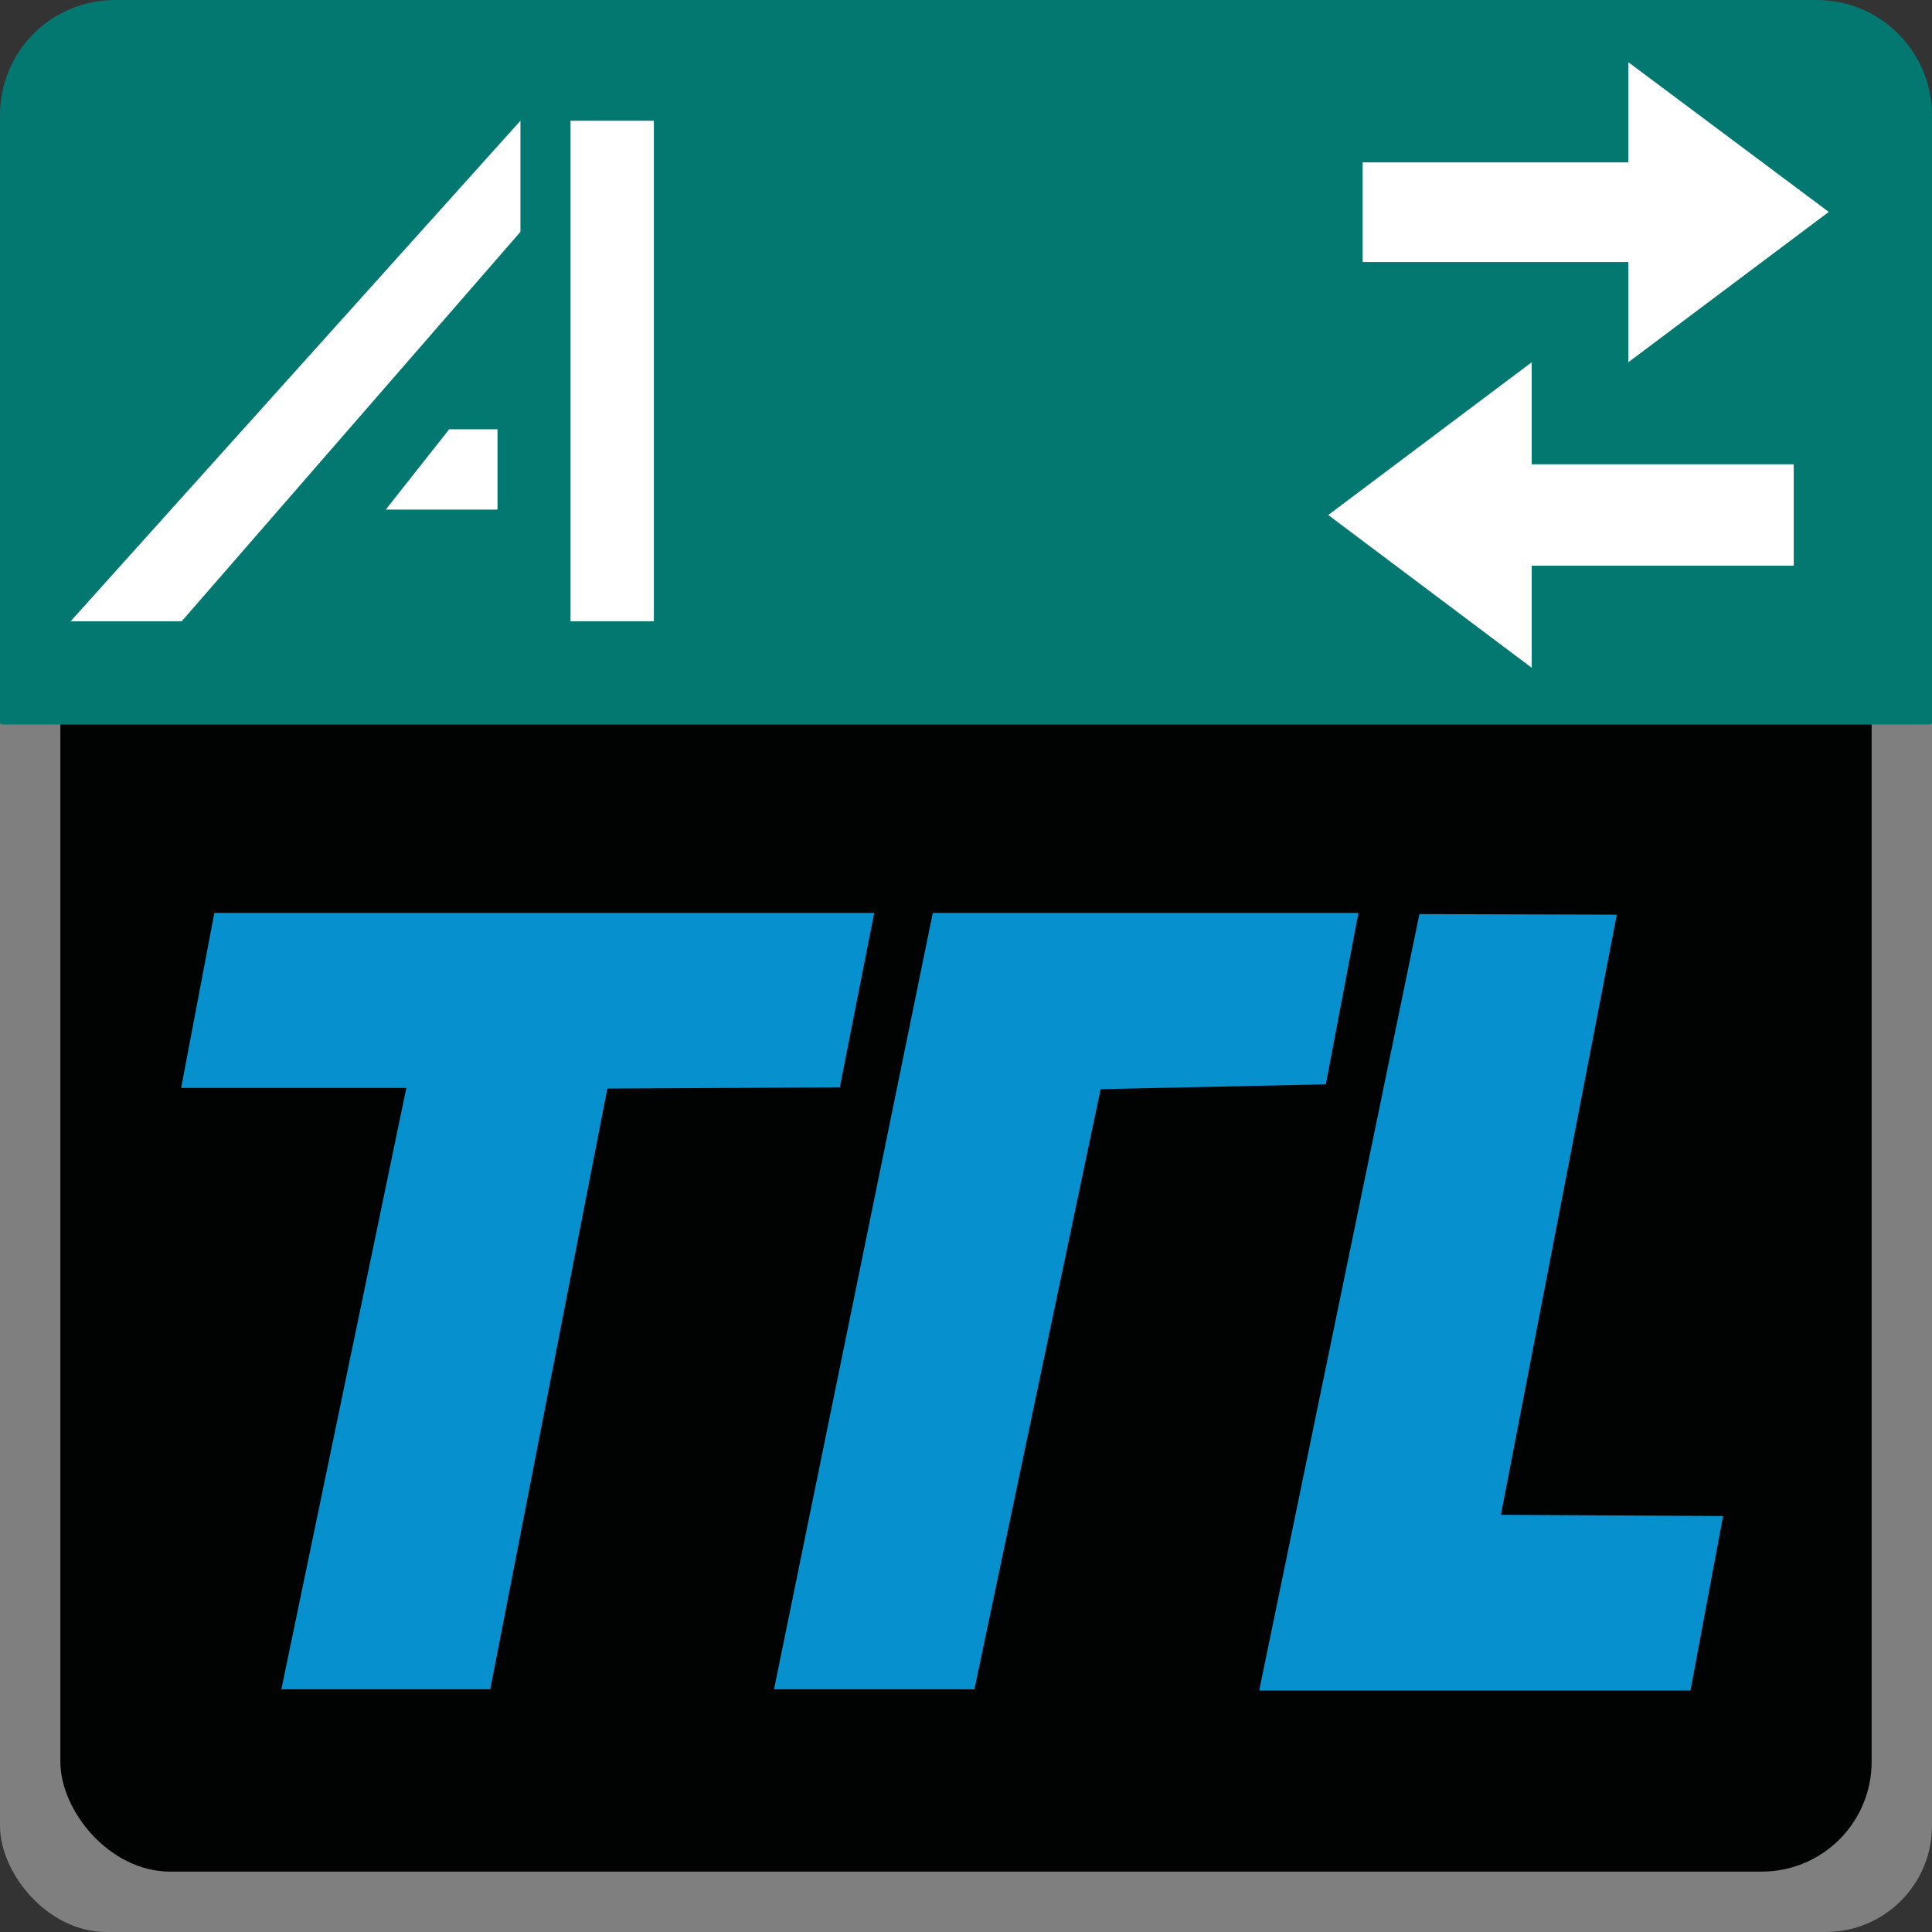
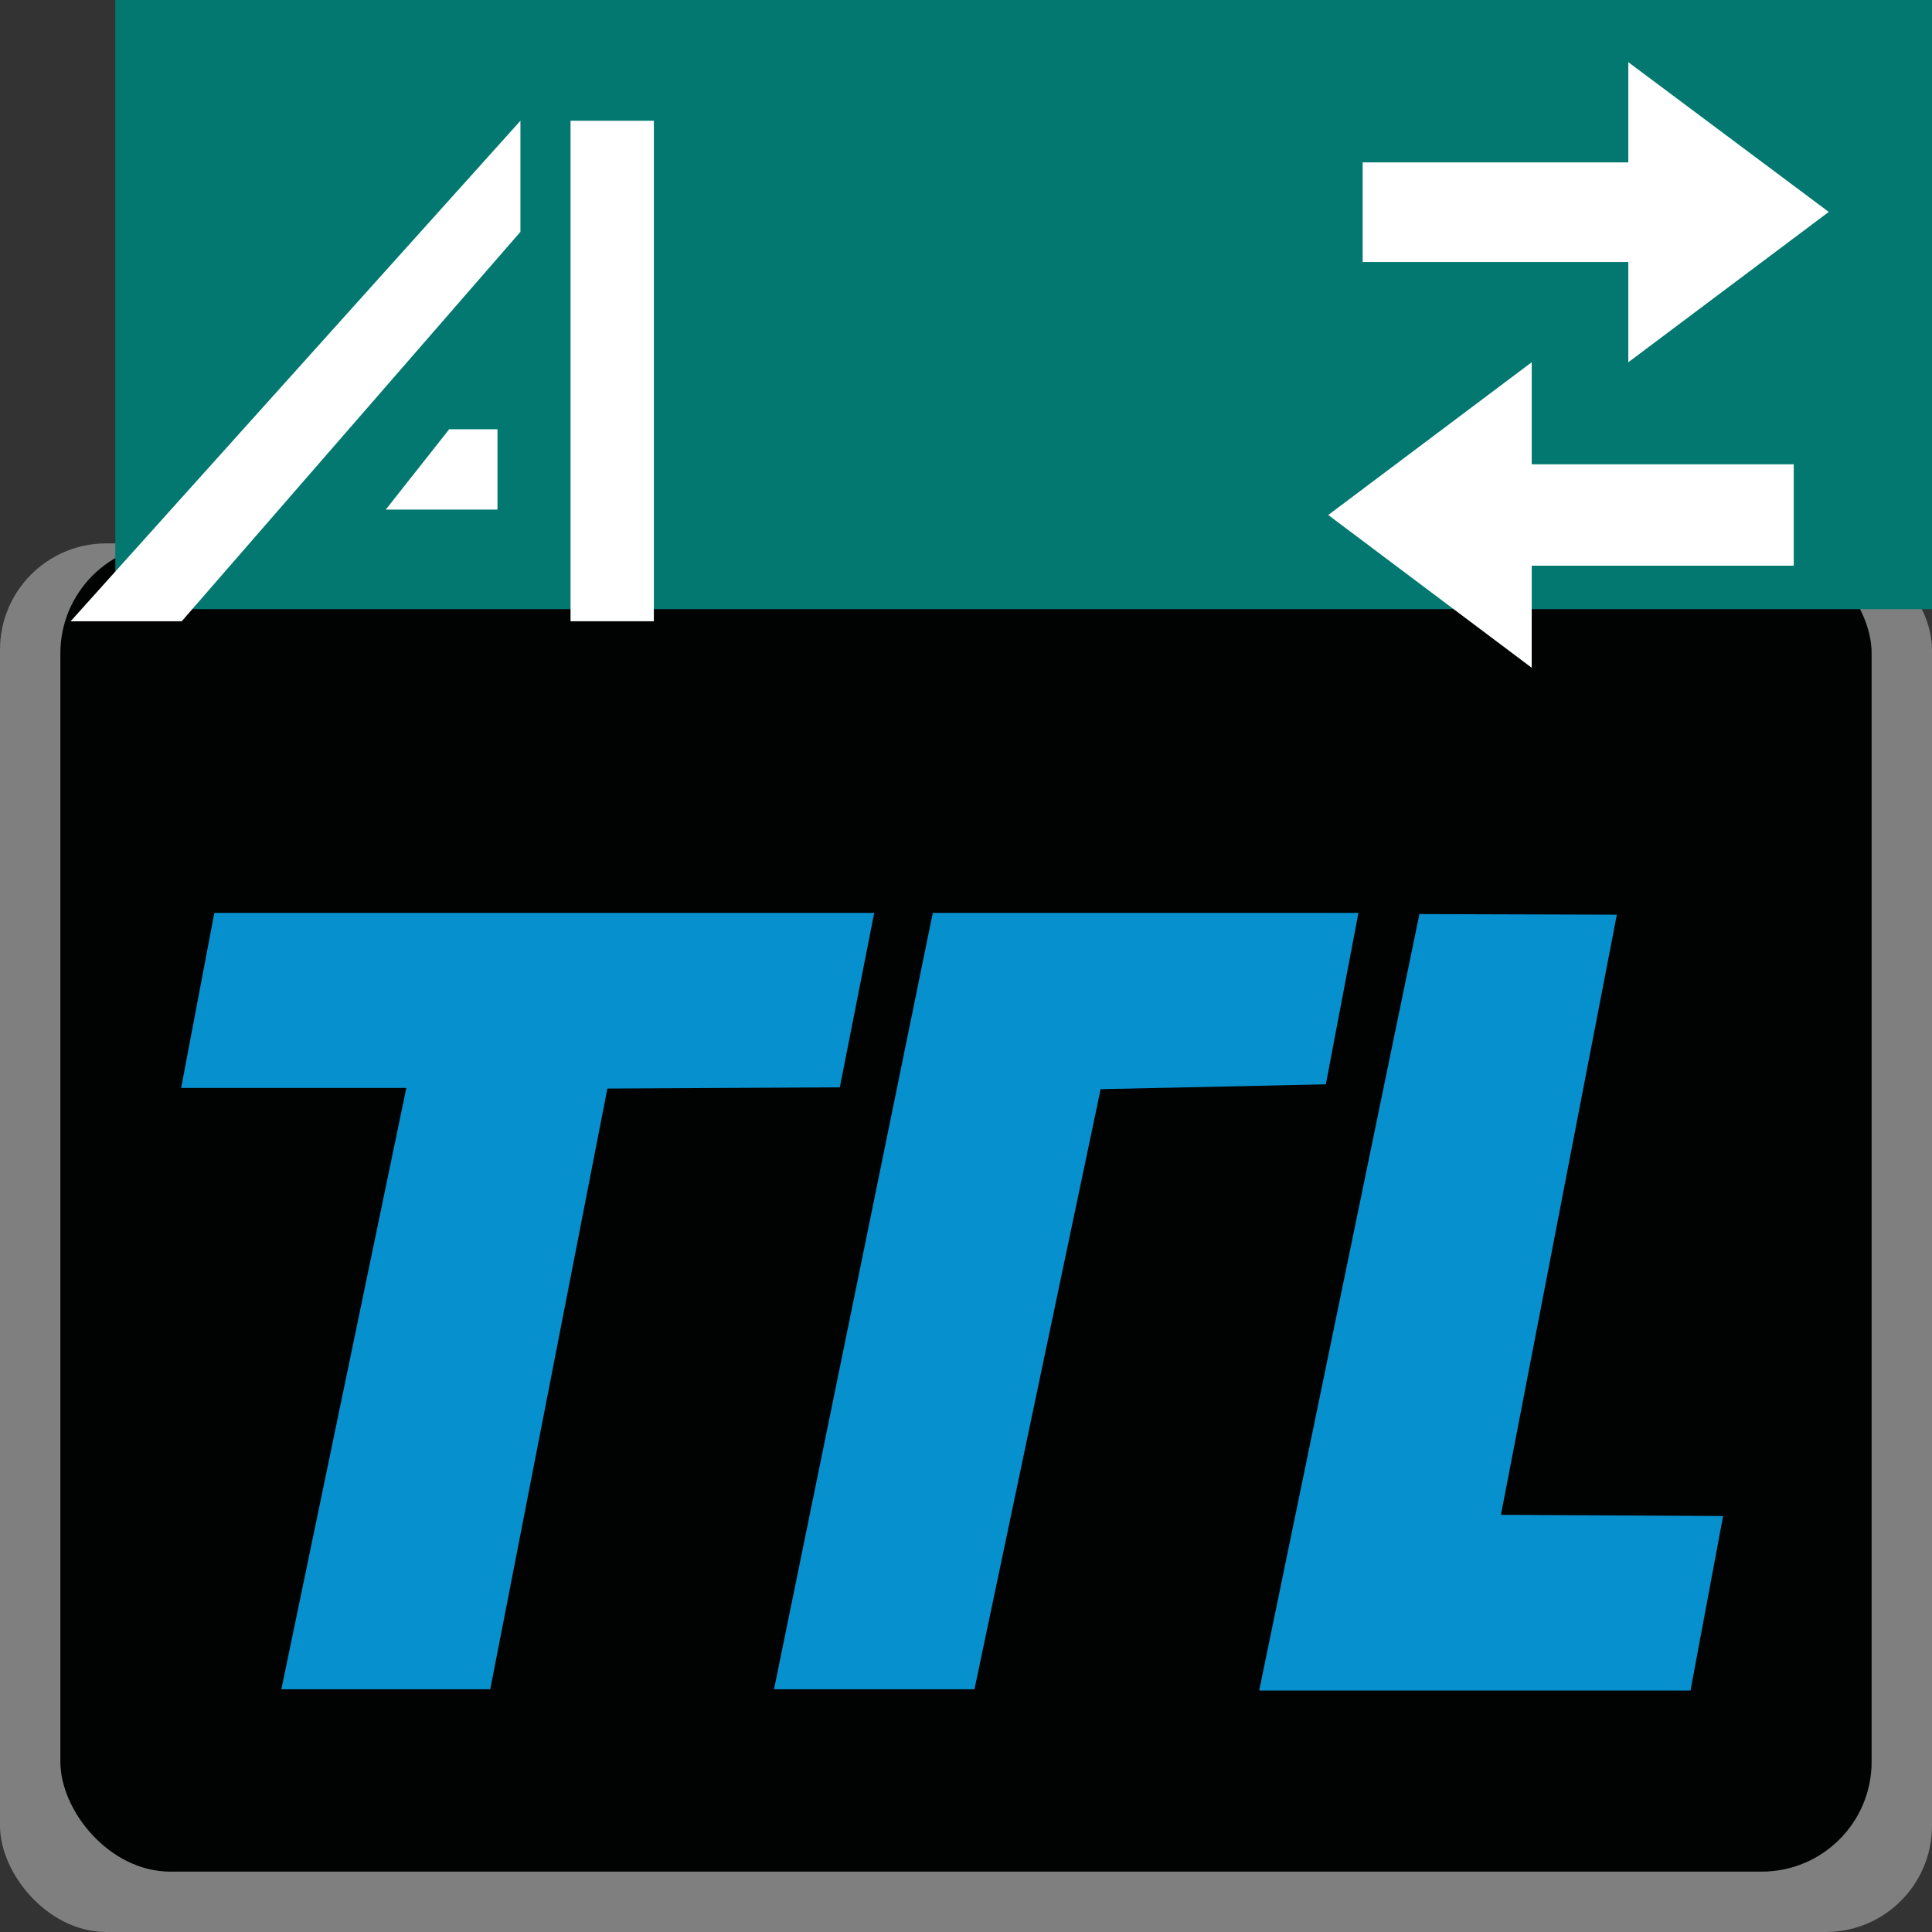
<svg xmlns="http://www.w3.org/2000/svg" viewBox="0 0 32 32">
  <rect x="0" y="0" width="32" height="32" fill="#333333" stroke="none" />
  <defs>
    <linearGradient id="c" x1="16" y1="0" x2="16" y2="32" gradientUnits="userSpaceOnUse">
      <stop offset="0" stop-color="#52b36e" />
      <stop offset="1" stop-color="#196e3e" />
    </linearGradient>
  </defs>
  <g id="a">
    <g id="b">
-       <rect width="32" height="32" rx="2.52" ry="2.52" fill="url(#c)" />
-     </g>
+       </g>
    <g id="d">
      <g id="e">
        <rect x="1.92" y="1.98" width="27.97" height="28.01" rx="2" ry="2" fill="#fff" />
      </g>
      <g id="f">
-         <rect x="1.92" y="1.98" width="27.97" height="28.01" rx="2" ry="2" />
-       </g>
+         </g>
    </g>
  </g>
  <g id="g">
    <rect id="h" x="0" y="9" width="32" height="23" rx="1.76" ry="1.76" fill="#7f7f80" />
    <g id="i">
      <rect x="1" y="9" width="30" height="22" rx="1.82" ry="1.82" fill="#010202" />
    </g>
-     <path id="j" d="M30.09,0H1.91C.85,0,0,.85,0,1.91v10.06s.01.03.03.03h31.94s.03-.01.03-.03V1.91c0-1.05-.85-1.91-1.91-1.91Z" fill="#037870" />
+     <path id="j" d="M30.09,0H1.91v10.06s.01.03.03.03h31.94s.03-.01.03-.03V1.91c0-1.05-.85-1.91-1.91-1.91Z" fill="#037870" />
    <g id="k">
      <polygon points="1.17 10.29 8.62 2 8.62 3.84 3.01 10.29 1.17 10.29" fill="#fff" />
      <rect x="9.45" y="2" width="1.38" height="8.29" fill="#fff" />
      <polygon points="8.24 8.44 6.39 8.44 7.44 7.11 8.24 7.11 8.24 8.44" fill="#fff" />
    </g>
    <g id="l">
      <g id="m">
        <g id="n">
          <g id="o">
            <polygon points="24.86 25.09 26.78 15.15 23.51 15.14 20.86 27.98 20.86 28 20.88 28 20.88 28 28 28 28.54 25.11 24.86 25.09" fill="#0790ce" />
            <polygon points="14.48 15.12 13.91 18.01 10.06 18.03 8.12 27.98 4.66 27.98 6.73 18.02 3 18.02 3.55 15.12 14.48 15.12" fill="#0790ce" />
            <polygon points="22.5 15.12 21.96 17.96 18.23 18.04 16.14 27.98 12.82 27.98 15.45 15.12 22.5 15.12" fill="#0790ce" />
          </g>
        </g>
      </g>
      <g id="q">
        <g id="r">
          <polygon points="30.29 3.51 26.97 1.03 26.97 2.69 22.57 2.69 22.57 4.34 26.97 4.34 26.97 6 30.29 3.51" fill="#fff" />
          <polygon points="25.37 7.69 25.37 6 22 8.53 25.37 11.06 25.37 9.37 29.71 9.37 29.71 7.69 25.37 7.69" fill="#fff" />
        </g>
      </g>
    </g>
  </g>
</svg>